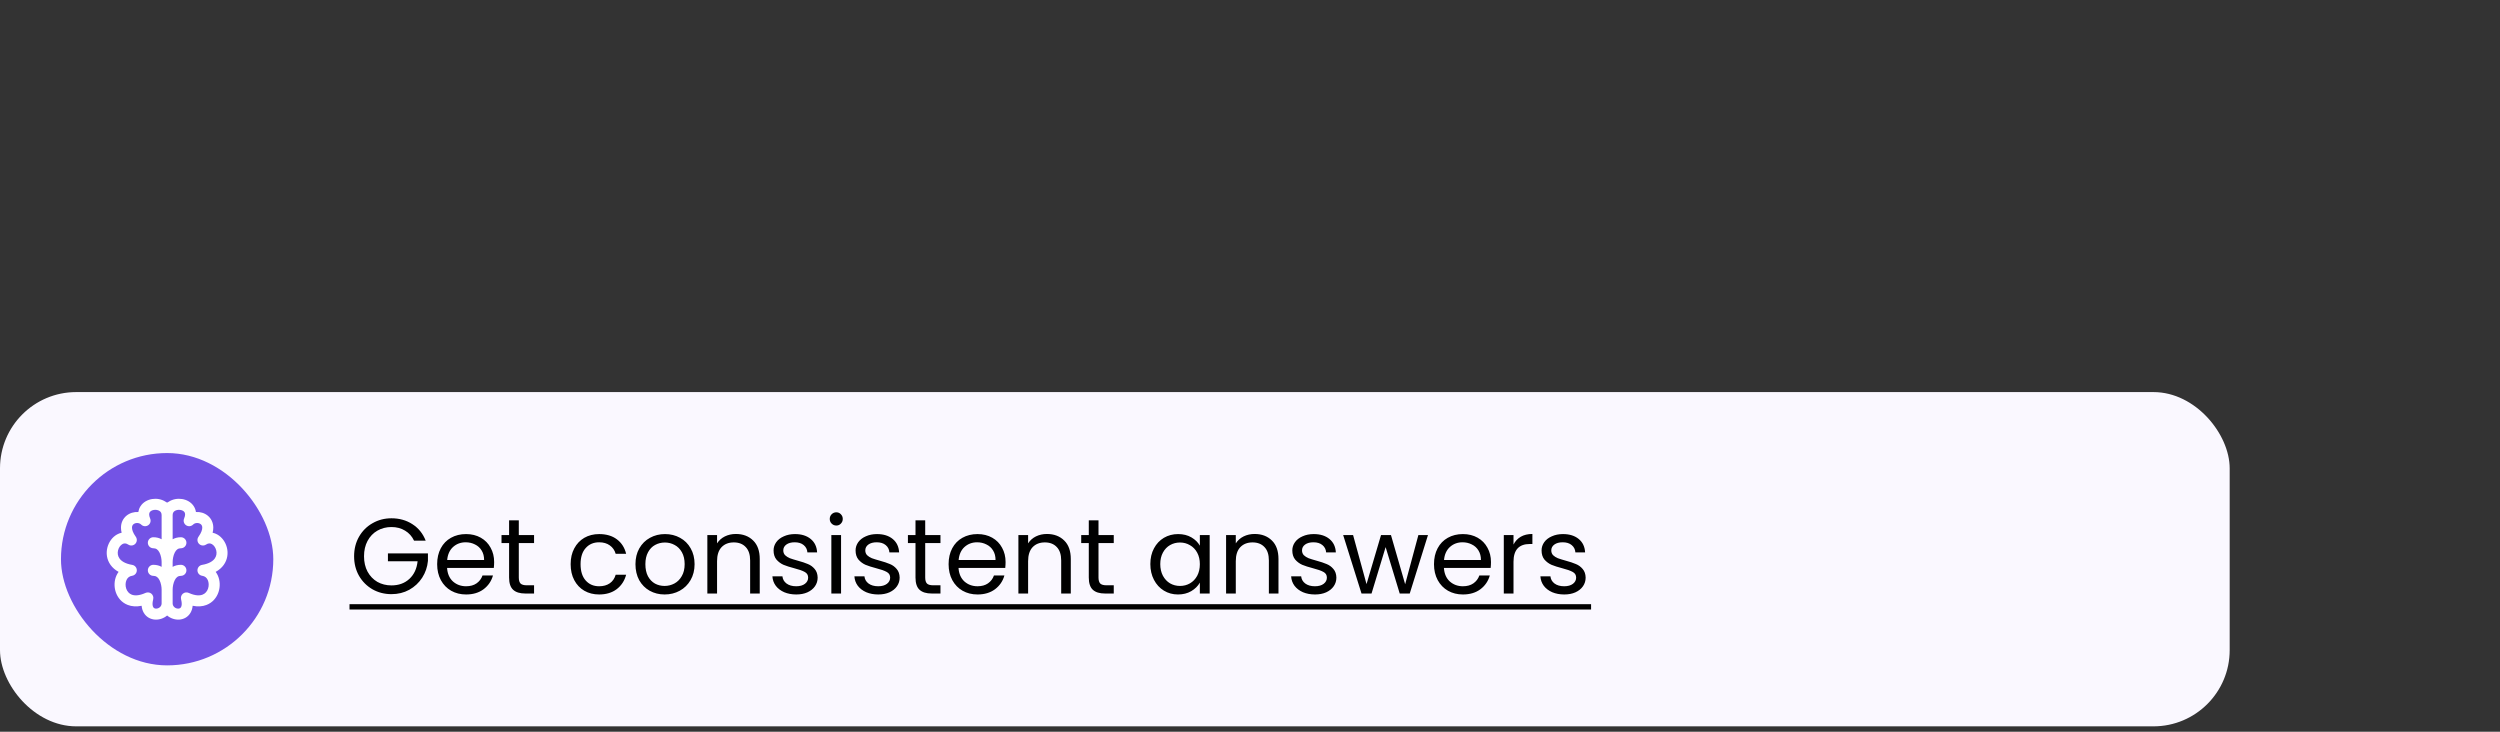
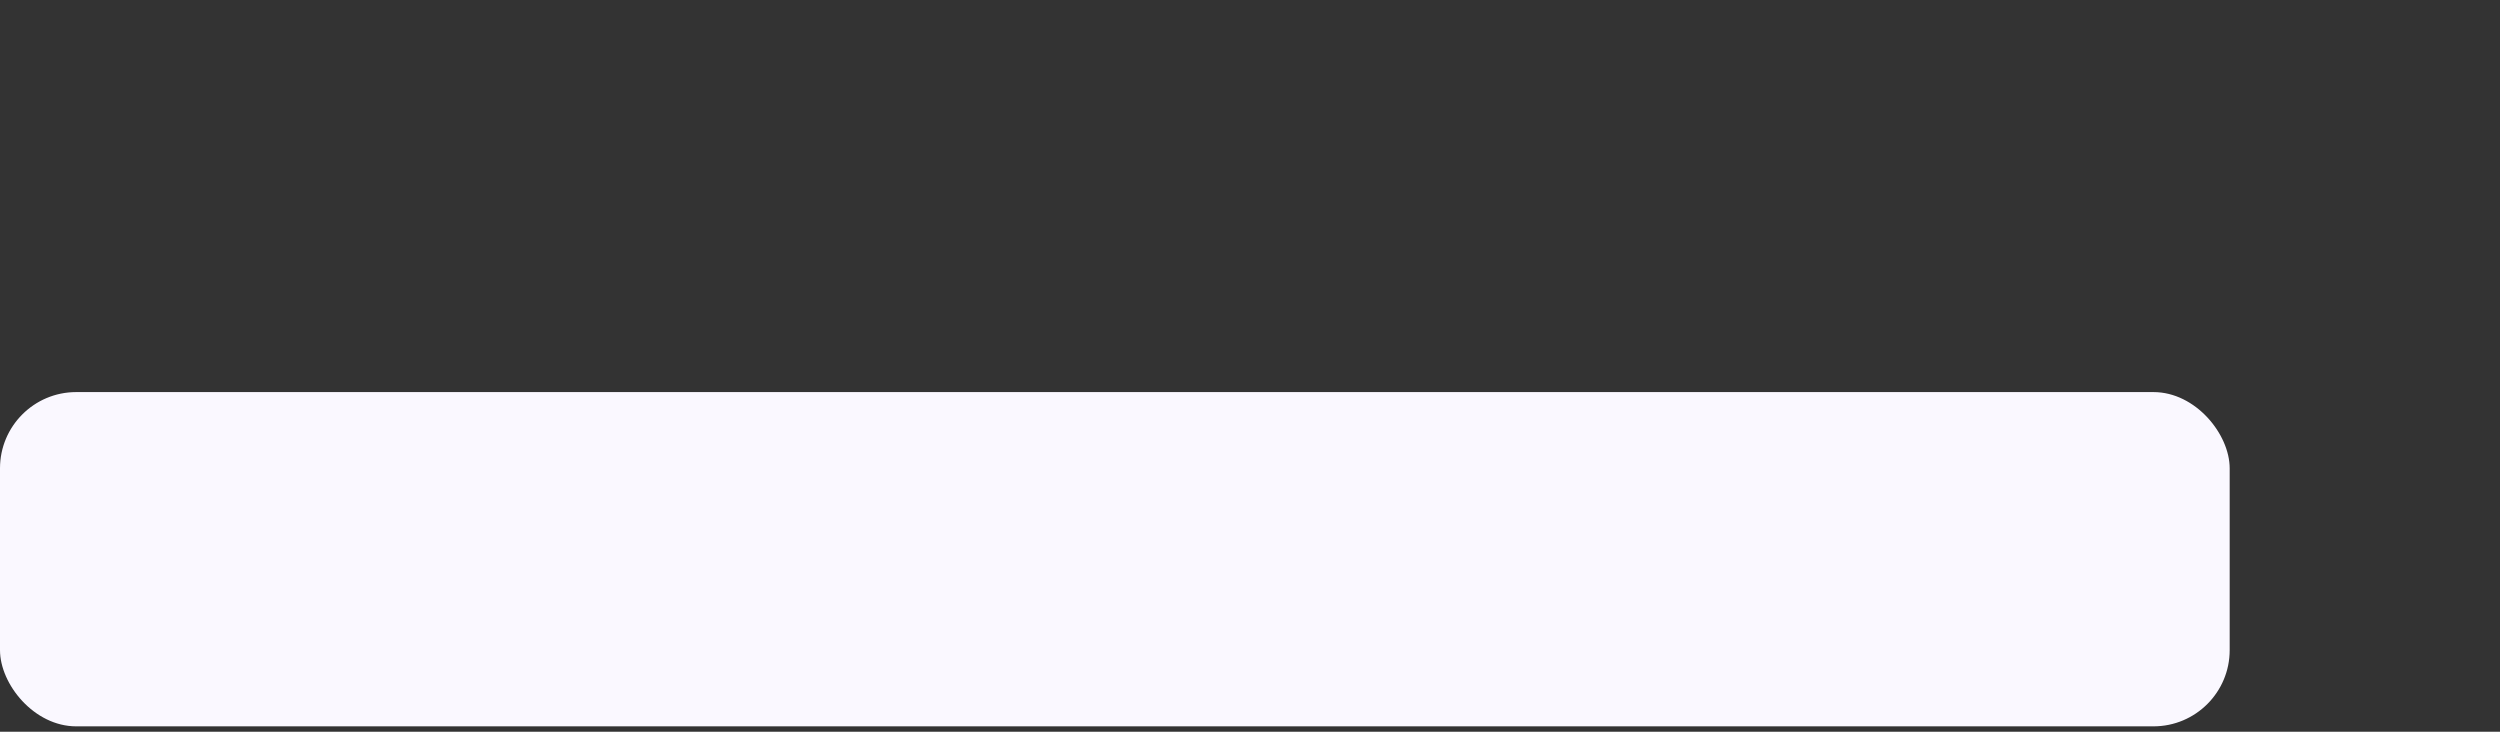
<svg xmlns="http://www.w3.org/2000/svg" width="328" height="96" viewBox="0 0 328 96" fill="none">
  <rect x="0" y="0" width="328" height="96" fill="#333333" stroke="none" />
  <rect y="51.441" width="292.534" height="43.856" rx="10" fill="#FAF8FF" />
-   <rect x="8" y="59.441" width="27.856" height="27.856" rx="13.928" fill="#7353E5" />
-   <path fill-rule="evenodd" clip-rule="evenodd" d="M21.718 65.825C21.192 65.482 20.543 65.381 19.962 65.473C19.383 65.565 18.774 65.866 18.415 66.446C18.276 66.671 18.188 66.916 18.148 67.176C17.584 67.138 17.013 67.309 16.584 67.667C16.15 68.03 15.872 68.572 15.872 69.23C15.872 69.445 15.902 69.667 15.96 69.893C15.746 69.938 15.54 70.017 15.347 70.126C14.71 70.486 14.263 71.14 14.086 71.847C13.906 72.568 13.992 73.403 14.505 74.118C14.765 74.48 15.117 74.788 15.559 75.03C15.449 75.177 15.357 75.335 15.282 75.5C14.975 76.175 14.952 76.975 15.186 77.679C15.424 78.393 15.944 79.054 16.765 79.37C17.3 79.576 17.911 79.615 18.581 79.477C18.611 79.819 18.705 80.13 18.865 80.402C19.208 80.984 19.783 81.258 20.346 81.293C20.885 81.327 21.478 81.137 21.928 80.754C22.378 81.137 22.972 81.327 23.51 81.293C24.073 81.258 24.648 80.984 24.991 80.402C25.152 80.13 25.245 79.819 25.276 79.477C25.945 79.615 26.557 79.576 27.091 79.37C27.912 79.054 28.433 78.393 28.67 77.679C28.905 76.975 28.881 76.175 28.575 75.5C28.5 75.335 28.407 75.177 28.298 75.03C28.74 74.788 29.092 74.48 29.351 74.118C29.864 73.403 29.951 72.568 29.77 71.847C29.594 71.14 29.146 70.486 28.509 70.126C28.316 70.017 28.11 69.938 27.896 69.893C27.955 69.667 27.984 69.445 27.984 69.23C27.984 68.572 27.707 68.03 27.272 67.667C26.843 67.309 26.272 67.138 25.708 67.176C25.669 66.916 25.58 66.671 25.441 66.446C25.083 65.866 24.474 65.565 23.894 65.473C23.313 65.381 22.664 65.482 22.138 65.825C21.918 65.968 21.938 65.968 21.718 65.825ZM22.651 79.172V77.354C22.652 77.008 22.731 76.501 22.933 76.108C23.123 75.738 23.366 75.551 23.736 75.551C24.135 75.551 24.459 75.227 24.459 74.827C24.459 74.427 24.135 74.103 23.736 74.103C23.312 74.103 22.953 74.205 22.651 74.371V73.736C22.652 73.39 22.731 72.883 22.933 72.489C23.123 72.12 23.366 71.932 23.736 71.932C24.135 71.932 24.459 71.608 24.459 71.209C24.459 70.809 24.135 70.485 23.736 70.485C23.312 70.485 22.953 70.587 22.651 70.752V67.585C22.652 67.299 22.769 67.14 22.927 67.038C23.113 66.917 23.39 66.859 23.668 66.903C23.947 66.947 24.129 67.075 24.211 67.208C24.278 67.315 24.359 67.555 24.156 68.029C24.019 68.348 24.128 68.719 24.415 68.913C24.702 69.108 25.087 69.071 25.332 68.826C25.597 68.56 26.077 68.555 26.346 68.779C26.454 68.869 26.538 69.005 26.538 69.23C26.538 69.473 26.436 69.871 26.04 70.426C25.837 70.71 25.866 71.099 26.109 71.35C26.352 71.601 26.739 71.643 27.029 71.449C27.341 71.241 27.591 71.269 27.799 71.387C28.043 71.524 28.273 71.82 28.367 72.198C28.459 72.563 28.409 72.949 28.176 73.274C27.944 73.599 27.461 73.954 26.51 74.113C26.158 74.172 25.901 74.478 25.905 74.835C25.91 75.192 26.173 75.493 26.526 75.543C26.888 75.595 27.123 75.8 27.258 76.099C27.403 76.418 27.425 76.84 27.298 77.221C27.174 77.593 26.927 77.882 26.572 78.019C26.216 78.156 25.633 78.184 24.758 77.787C24.506 77.672 24.209 77.712 23.996 77.889C23.783 78.067 23.69 78.351 23.758 78.621C23.847 78.978 23.994 79.813 23.42 79.849C23.023 79.874 22.653 79.571 22.651 79.172ZM21.205 67.585C21.204 67.299 21.087 67.14 20.929 67.038C20.744 66.917 20.466 66.859 20.188 66.903C19.909 66.947 19.727 67.075 19.645 67.208C19.578 67.315 19.497 67.555 19.7 68.029C19.837 68.348 19.728 68.719 19.441 68.913C19.154 69.108 18.77 69.071 18.524 68.826C18.259 68.56 17.779 68.555 17.51 68.779C17.402 68.869 17.318 69.005 17.318 69.23C17.318 69.473 17.42 69.871 17.816 70.426C18.019 70.71 17.99 71.099 17.747 71.35C17.505 71.601 17.117 71.643 16.827 71.449C16.515 71.241 16.266 71.269 16.058 71.387C15.814 71.524 15.583 71.82 15.489 72.198C15.398 72.563 15.447 72.949 15.68 73.274C15.912 73.599 16.395 73.954 17.347 74.113C17.699 74.172 17.955 74.478 17.951 74.835C17.947 75.192 17.683 75.493 17.33 75.543C16.969 75.595 16.734 75.8 16.598 76.099C16.453 76.418 16.431 76.84 16.558 77.221C16.682 77.593 16.93 77.882 17.284 78.019C17.64 78.156 18.224 78.184 19.098 77.787C19.351 77.672 19.647 77.712 19.86 77.889C20.073 78.067 20.166 78.351 20.099 78.621C20.009 78.978 19.862 79.813 20.437 79.849C20.834 79.874 21.203 79.571 21.205 79.172V79.169V77.354C21.204 77.009 21.126 76.501 20.924 76.108C20.734 75.738 20.491 75.551 20.12 75.551C19.721 75.551 19.397 75.227 19.397 74.827C19.397 74.427 19.721 74.103 20.12 74.103C20.544 74.103 20.904 74.205 21.205 74.371V73.736C21.204 73.39 21.126 72.883 20.924 72.489C20.734 72.12 20.491 71.932 20.12 71.932C19.721 71.932 19.397 71.608 19.397 71.209C19.397 70.809 19.721 70.485 20.12 70.485C20.544 70.485 20.904 70.587 21.205 70.752V67.585Z" fill="white" />
-   <path d="M54.326 70.939C54.056 70.37 53.664 69.931 53.15 69.623C52.637 69.306 52.04 69.147 51.358 69.147C50.677 69.147 50.061 69.306 49.51 69.623C48.969 69.931 48.54 70.379 48.222 70.967C47.914 71.546 47.76 72.218 47.76 72.983C47.76 73.749 47.914 74.421 48.222 74.999C48.54 75.578 48.969 76.026 49.51 76.343C50.061 76.651 50.677 76.805 51.358 76.805C52.31 76.805 53.094 76.52 53.71 75.951C54.326 75.382 54.686 74.612 54.788 73.641H50.896V72.605H56.146V73.585C56.072 74.388 55.82 75.125 55.39 75.797C54.961 76.46 54.396 76.987 53.696 77.379C52.996 77.762 52.217 77.953 51.358 77.953C50.453 77.953 49.627 77.743 48.88 77.323C48.134 76.894 47.541 76.301 47.102 75.545C46.673 74.789 46.458 73.935 46.458 72.983C46.458 72.031 46.673 71.177 47.102 70.421C47.541 69.656 48.134 69.063 48.88 68.643C49.627 68.214 50.453 67.999 51.358 67.999C52.394 67.999 53.309 68.256 54.102 68.769C54.905 69.282 55.488 70.006 55.852 70.939H54.326ZM64.831 73.739C64.831 73.982 64.817 74.239 64.789 74.509H58.657C58.704 75.265 58.96 75.858 59.427 76.287C59.903 76.707 60.477 76.917 61.149 76.917C61.7 76.917 62.157 76.791 62.521 76.539C62.894 76.278 63.156 75.933 63.305 75.503H64.677C64.472 76.24 64.061 76.843 63.445 77.309C62.829 77.766 62.064 77.995 61.149 77.995C60.421 77.995 59.768 77.832 59.189 77.505C58.62 77.178 58.172 76.716 57.845 76.119C57.518 75.513 57.355 74.812 57.355 74.019C57.355 73.226 57.514 72.531 57.831 71.933C58.148 71.336 58.592 70.879 59.161 70.561C59.74 70.234 60.402 70.071 61.149 70.071C61.877 70.071 62.521 70.23 63.081 70.547C63.641 70.865 64.07 71.303 64.369 71.863C64.677 72.414 64.831 73.039 64.831 73.739ZM63.515 73.473C63.515 72.988 63.408 72.573 63.193 72.227C62.978 71.873 62.684 71.606 62.311 71.429C61.947 71.243 61.541 71.149 61.093 71.149C60.449 71.149 59.898 71.355 59.441 71.765C58.993 72.176 58.736 72.745 58.671 73.473H63.515ZM68.067 71.247V75.769C68.067 76.142 68.146 76.409 68.305 76.567C68.463 76.716 68.739 76.791 69.131 76.791H70.069V77.869H68.921C68.211 77.869 67.679 77.706 67.325 77.379C66.97 77.052 66.793 76.516 66.793 75.769V71.247H65.799V70.197H66.793V68.265H68.067V70.197H70.069V71.247H68.067ZM74.869 74.019C74.869 73.226 75.027 72.535 75.345 71.947C75.662 71.35 76.101 70.888 76.661 70.561C77.23 70.234 77.879 70.071 78.607 70.071C79.549 70.071 80.324 70.3 80.931 70.757C81.547 71.215 81.953 71.849 82.149 72.661H80.777C80.646 72.195 80.389 71.826 80.007 71.555C79.633 71.284 79.167 71.149 78.607 71.149C77.879 71.149 77.291 71.401 76.843 71.905C76.395 72.4 76.171 73.105 76.171 74.019C76.171 74.943 76.395 75.657 76.843 76.161C77.291 76.665 77.879 76.917 78.607 76.917C79.167 76.917 79.633 76.787 80.007 76.525C80.38 76.264 80.637 75.891 80.777 75.405H82.149C81.943 76.189 81.533 76.819 80.917 77.295C80.301 77.762 79.531 77.995 78.607 77.995C77.879 77.995 77.23 77.832 76.661 77.505C76.101 77.178 75.662 76.716 75.345 76.119C75.027 75.522 74.869 74.822 74.869 74.019ZM87.195 77.995C86.476 77.995 85.823 77.832 85.234 77.505C84.656 77.178 84.198 76.716 83.862 76.119C83.536 75.513 83.373 74.812 83.373 74.019C83.373 73.235 83.54 72.544 83.876 71.947C84.222 71.341 84.689 70.879 85.276 70.561C85.865 70.234 86.522 70.071 87.251 70.071C87.978 70.071 88.636 70.234 89.225 70.561C89.812 70.879 90.275 71.336 90.611 71.933C90.956 72.531 91.129 73.226 91.129 74.019C91.129 74.812 90.951 75.513 90.597 76.119C90.251 76.716 89.78 77.178 89.183 77.505C88.585 77.832 87.922 77.995 87.195 77.995ZM87.195 76.875C87.652 76.875 88.081 76.768 88.483 76.553C88.884 76.338 89.206 76.016 89.448 75.587C89.701 75.158 89.826 74.635 89.826 74.019C89.826 73.403 89.705 72.88 89.463 72.451C89.22 72.022 88.903 71.704 88.51 71.499C88.118 71.284 87.694 71.177 87.237 71.177C86.77 71.177 86.341 71.284 85.948 71.499C85.566 71.704 85.258 72.022 85.025 72.451C84.791 72.88 84.674 73.403 84.674 74.019C84.674 74.644 84.787 75.172 85.01 75.601C85.244 76.031 85.552 76.353 85.934 76.567C86.317 76.772 86.737 76.875 87.195 76.875ZM96.542 70.057C97.475 70.057 98.231 70.342 98.81 70.911C99.388 71.471 99.678 72.283 99.678 73.347V77.869H98.418V73.529C98.418 72.764 98.226 72.18 97.844 71.779C97.461 71.368 96.938 71.163 96.276 71.163C95.604 71.163 95.067 71.373 94.666 71.793C94.274 72.213 94.078 72.825 94.078 73.627V77.869H92.804V70.197H94.078V71.289C94.33 70.897 94.67 70.594 95.1 70.379C95.538 70.165 96.019 70.057 96.542 70.057ZM104.475 77.995C103.887 77.995 103.359 77.897 102.893 77.701C102.426 77.496 102.057 77.216 101.787 76.861C101.516 76.497 101.367 76.082 101.339 75.615H102.655C102.692 75.998 102.869 76.311 103.187 76.553C103.513 76.796 103.938 76.917 104.461 76.917C104.946 76.917 105.329 76.81 105.609 76.595C105.889 76.38 106.029 76.11 106.029 75.783C106.029 75.447 105.879 75.2 105.581 75.041C105.282 74.873 104.82 74.71 104.195 74.551C103.625 74.402 103.159 74.252 102.795 74.103C102.44 73.945 102.132 73.716 101.871 73.417C101.619 73.109 101.493 72.708 101.493 72.213C101.493 71.821 101.609 71.462 101.843 71.135C102.076 70.808 102.407 70.552 102.837 70.365C103.266 70.169 103.756 70.071 104.307 70.071C105.156 70.071 105.842 70.286 106.365 70.715C106.887 71.144 107.167 71.733 107.205 72.479H105.931C105.903 72.078 105.739 71.756 105.441 71.513C105.151 71.27 104.759 71.149 104.265 71.149C103.807 71.149 103.443 71.247 103.173 71.443C102.902 71.639 102.767 71.896 102.767 72.213C102.767 72.465 102.846 72.675 103.005 72.843C103.173 73.002 103.378 73.132 103.621 73.235C103.873 73.329 104.218 73.436 104.657 73.557C105.207 73.707 105.655 73.856 106.001 74.005C106.346 74.145 106.64 74.36 106.883 74.649C107.135 74.939 107.265 75.317 107.275 75.783C107.275 76.203 107.158 76.581 106.925 76.917C106.691 77.253 106.36 77.519 105.931 77.715C105.511 77.902 105.025 77.995 104.475 77.995ZM109.731 68.951C109.488 68.951 109.283 68.867 109.115 68.699C108.947 68.531 108.863 68.326 108.863 68.083C108.863 67.841 108.947 67.635 109.115 67.467C109.283 67.299 109.488 67.215 109.731 67.215C109.964 67.215 110.16 67.299 110.319 67.467C110.487 67.635 110.571 67.841 110.571 68.083C110.571 68.326 110.487 68.531 110.319 68.699C110.16 68.867 109.964 68.951 109.731 68.951ZM110.347 70.197V77.869H109.073V70.197H110.347ZM115.234 77.995C114.646 77.995 114.119 77.897 113.652 77.701C113.186 77.496 112.817 77.216 112.546 76.861C112.276 76.497 112.126 76.082 112.098 75.615H113.414C113.452 75.998 113.629 76.311 113.946 76.553C114.273 76.796 114.698 76.917 115.22 76.917C115.706 76.917 116.088 76.81 116.368 76.595C116.648 76.38 116.788 76.11 116.788 75.783C116.788 75.447 116.639 75.2 116.34 75.041C116.042 74.873 115.58 74.71 114.954 74.551C114.385 74.402 113.918 74.252 113.554 74.103C113.2 73.945 112.892 73.716 112.63 73.417C112.378 73.109 112.252 72.708 112.252 72.213C112.252 71.821 112.369 71.462 112.602 71.135C112.836 70.808 113.167 70.552 113.596 70.365C114.026 70.169 114.516 70.071 115.066 70.071C115.916 70.071 116.602 70.286 117.124 70.715C117.647 71.144 117.927 71.733 117.964 72.479H116.69C116.662 72.078 116.499 71.756 116.2 71.513C115.911 71.27 115.519 71.149 115.024 71.149C114.567 71.149 114.203 71.247 113.932 71.443C113.662 71.639 113.526 71.896 113.526 72.213C113.526 72.465 113.606 72.675 113.764 72.843C113.932 73.002 114.138 73.132 114.38 73.235C114.632 73.329 114.978 73.436 115.416 73.557C115.967 73.707 116.415 73.856 116.76 74.005C117.106 74.145 117.4 74.36 117.642 74.649C117.894 74.939 118.025 75.317 118.034 75.783C118.034 76.203 117.918 76.581 117.684 76.917C117.451 77.253 117.12 77.519 116.69 77.715C116.27 77.902 115.785 77.995 115.234 77.995ZM121.387 71.247V75.769C121.387 76.142 121.466 76.409 121.625 76.567C121.784 76.716 122.059 76.791 122.451 76.791H123.389V77.869H122.241C121.532 77.869 121 77.706 120.645 77.379C120.29 77.052 120.113 76.516 120.113 75.769V71.247H119.119V70.197H120.113V68.265H121.387V70.197H123.389V71.247H121.387ZM131.932 73.739C131.932 73.982 131.918 74.239 131.89 74.509H125.758C125.805 75.265 126.062 75.858 126.528 76.287C127.004 76.707 127.578 76.917 128.25 76.917C128.801 76.917 129.258 76.791 129.622 76.539C129.996 76.278 130.257 75.933 130.406 75.503H131.778C131.573 76.24 131.162 76.843 130.546 77.309C129.93 77.766 129.165 77.995 128.25 77.995C127.522 77.995 126.869 77.832 126.29 77.505C125.721 77.178 125.273 76.716 124.946 76.119C124.62 75.513 124.456 74.812 124.456 74.019C124.456 73.226 124.615 72.531 124.932 71.933C125.25 71.336 125.693 70.879 126.262 70.561C126.841 70.234 127.504 70.071 128.25 70.071C128.978 70.071 129.622 70.23 130.182 70.547C130.742 70.865 131.172 71.303 131.47 71.863C131.778 72.414 131.932 73.039 131.932 73.739ZM130.616 73.473C130.616 72.988 130.509 72.573 130.294 72.227C130.08 71.873 129.786 71.606 129.412 71.429C129.048 71.243 128.642 71.149 128.194 71.149C127.55 71.149 127 71.355 126.542 71.765C126.094 72.176 125.838 72.745 125.772 73.473H130.616ZM137.352 70.057C138.285 70.057 139.041 70.342 139.62 70.911C140.199 71.471 140.488 72.283 140.488 73.347V77.869H139.228V73.529C139.228 72.764 139.037 72.18 138.654 71.779C138.271 71.368 137.749 71.163 137.086 71.163C136.414 71.163 135.877 71.373 135.476 71.793C135.084 72.213 134.888 72.825 134.888 73.627V77.869H133.614V70.197H134.888V71.289C135.14 70.897 135.481 70.594 135.91 70.379C136.349 70.165 136.829 70.057 137.352 70.057ZM144.123 71.247V75.769C144.123 76.142 144.203 76.409 144.361 76.567C144.52 76.716 144.795 76.791 145.187 76.791H146.125V77.869H144.977C144.268 77.869 143.736 77.706 143.381 77.379C143.027 77.052 142.849 76.516 142.849 75.769V71.247H141.855V70.197H142.849V68.265H144.123V70.197H146.125V71.247H144.123ZM150.925 74.005C150.925 73.221 151.084 72.535 151.401 71.947C151.719 71.35 152.153 70.888 152.703 70.561C153.263 70.234 153.884 70.071 154.565 70.071C155.237 70.071 155.821 70.216 156.315 70.505C156.81 70.794 157.179 71.159 157.421 71.597V70.197H158.709V77.869H157.421V76.441C157.169 76.889 156.791 77.263 156.287 77.561C155.793 77.85 155.214 77.995 154.551 77.995C153.87 77.995 153.254 77.827 152.703 77.491C152.153 77.155 151.719 76.684 151.401 76.077C151.084 75.471 150.925 74.78 150.925 74.005ZM157.421 74.019C157.421 73.441 157.305 72.936 157.071 72.507C156.838 72.078 156.521 71.751 156.119 71.527C155.727 71.294 155.293 71.177 154.817 71.177C154.341 71.177 153.907 71.289 153.515 71.513C153.123 71.737 152.811 72.064 152.577 72.493C152.344 72.922 152.227 73.427 152.227 74.005C152.227 74.593 152.344 75.106 152.577 75.545C152.811 75.975 153.123 76.306 153.515 76.539C153.907 76.763 154.341 76.875 154.817 76.875C155.293 76.875 155.727 76.763 156.119 76.539C156.521 76.306 156.838 75.975 157.071 75.545C157.305 75.106 157.421 74.598 157.421 74.019ZM164.6 70.057C165.534 70.057 166.29 70.342 166.868 70.911C167.447 71.471 167.736 72.283 167.736 73.347V77.869H166.476V73.529C166.476 72.764 166.285 72.18 165.902 71.779C165.52 71.368 164.997 71.163 164.334 71.163C163.662 71.163 163.126 71.373 162.724 71.793C162.332 72.213 162.136 72.825 162.136 73.627V77.869H160.862V70.197H162.136V71.289C162.388 70.897 162.729 70.594 163.158 70.379C163.597 70.165 164.078 70.057 164.6 70.057ZM172.533 77.995C171.945 77.995 171.418 77.897 170.951 77.701C170.485 77.496 170.116 77.216 169.845 76.861C169.575 76.497 169.425 76.082 169.397 75.615H170.713C170.751 75.998 170.928 76.311 171.245 76.553C171.572 76.796 171.997 76.917 172.519 76.917C173.005 76.917 173.387 76.81 173.667 76.595C173.947 76.38 174.087 76.11 174.087 75.783C174.087 75.447 173.938 75.2 173.639 75.041C173.341 74.873 172.879 74.71 172.253 74.551C171.684 74.402 171.217 74.252 170.853 74.103C170.499 73.945 170.191 73.716 169.929 73.417C169.677 73.109 169.551 72.708 169.551 72.213C169.551 71.821 169.668 71.462 169.901 71.135C170.135 70.808 170.466 70.552 170.895 70.365C171.325 70.169 171.815 70.071 172.365 70.071C173.215 70.071 173.901 70.286 174.423 70.715C174.946 71.144 175.226 71.733 175.263 72.479H173.989C173.961 72.078 173.798 71.756 173.499 71.513C173.21 71.27 172.818 71.149 172.323 71.149C171.866 71.149 171.502 71.247 171.231 71.443C170.961 71.639 170.825 71.896 170.825 72.213C170.825 72.465 170.905 72.675 171.063 72.843C171.231 73.002 171.437 73.132 171.679 73.235C171.931 73.329 172.277 73.436 172.715 73.557C173.266 73.707 173.714 73.856 174.059 74.005C174.405 74.145 174.699 74.36 174.941 74.649C175.193 74.939 175.324 75.317 175.333 75.783C175.333 76.203 175.217 76.581 174.983 76.917C174.75 77.253 174.419 77.519 173.989 77.715C173.569 77.902 173.084 77.995 172.533 77.995ZM187.352 70.197L184.958 77.869H183.642L181.794 71.779L179.946 77.869H178.63L176.222 70.197H177.524L179.288 76.637L181.192 70.197H182.494L184.356 76.651L186.092 70.197H187.352ZM195.616 73.739C195.616 73.982 195.602 74.239 195.574 74.509H189.442C189.489 75.265 189.745 75.858 190.212 76.287C190.688 76.707 191.262 76.917 191.934 76.917C192.485 76.917 192.942 76.791 193.306 76.539C193.679 76.278 193.941 75.933 194.09 75.503H195.462C195.257 76.24 194.846 76.843 194.23 77.309C193.614 77.766 192.849 77.995 191.934 77.995C191.206 77.995 190.553 77.832 189.974 77.505C189.405 77.178 188.957 76.716 188.63 76.119C188.303 75.513 188.14 74.812 188.14 74.019C188.14 73.226 188.299 72.531 188.616 71.933C188.933 71.336 189.377 70.879 189.946 70.561C190.525 70.234 191.187 70.071 191.934 70.071C192.662 70.071 193.306 70.23 193.866 70.547C194.426 70.865 194.855 71.303 195.154 71.863C195.462 72.414 195.616 73.039 195.616 73.739ZM194.3 73.473C194.3 72.988 194.193 72.573 193.978 72.227C193.763 71.873 193.469 71.606 193.096 71.429C192.732 71.243 192.326 71.149 191.878 71.149C191.234 71.149 190.683 71.355 190.226 71.765C189.778 72.176 189.521 72.745 189.456 73.473H194.3ZM198.572 71.443C198.796 71.004 199.113 70.664 199.524 70.421C199.944 70.178 200.452 70.057 201.05 70.057V71.373H200.714C199.286 71.373 198.572 72.148 198.572 73.697V77.869H197.298V70.197H198.572V71.443ZM205.236 77.995C204.648 77.995 204.121 77.897 203.654 77.701C203.188 77.496 202.819 77.216 202.548 76.861C202.278 76.497 202.128 76.082 202.1 75.615H203.416C203.454 75.998 203.631 76.311 203.948 76.553C204.275 76.796 204.7 76.917 205.222 76.917C205.708 76.917 206.09 76.81 206.37 76.595C206.65 76.38 206.79 76.11 206.79 75.783C206.79 75.447 206.641 75.2 206.342 75.041C206.044 74.873 205.582 74.71 204.956 74.551C204.387 74.402 203.92 74.252 203.556 74.103C203.202 73.945 202.894 73.716 202.632 73.417C202.38 73.109 202.254 72.708 202.254 72.213C202.254 71.821 202.371 71.462 202.604 71.135C202.838 70.808 203.169 70.552 203.598 70.365C204.028 70.169 204.518 70.071 205.068 70.071C205.918 70.071 206.604 70.286 207.126 70.715C207.649 71.144 207.929 71.733 207.966 72.479H206.692C206.664 72.078 206.501 71.756 206.202 71.513C205.913 71.27 205.521 71.149 205.026 71.149C204.569 71.149 204.205 71.247 203.934 71.443C203.664 71.639 203.528 71.896 203.528 72.213C203.528 72.465 203.608 72.675 203.766 72.843C203.934 73.002 204.14 73.132 204.382 73.235C204.634 73.329 204.98 73.436 205.418 73.557C205.969 73.707 206.417 73.856 206.762 74.005C207.108 74.145 207.402 74.36 207.644 74.649C207.896 74.939 208.027 75.317 208.036 75.783C208.036 76.203 207.92 76.581 207.686 76.917C207.453 77.253 207.122 77.519 206.692 77.715C206.272 77.902 205.787 77.995 205.236 77.995Z" fill="black" />
-   <path d="M45.856 79.269H208.75V79.969H45.856V79.269Z" fill="black" />
</svg>